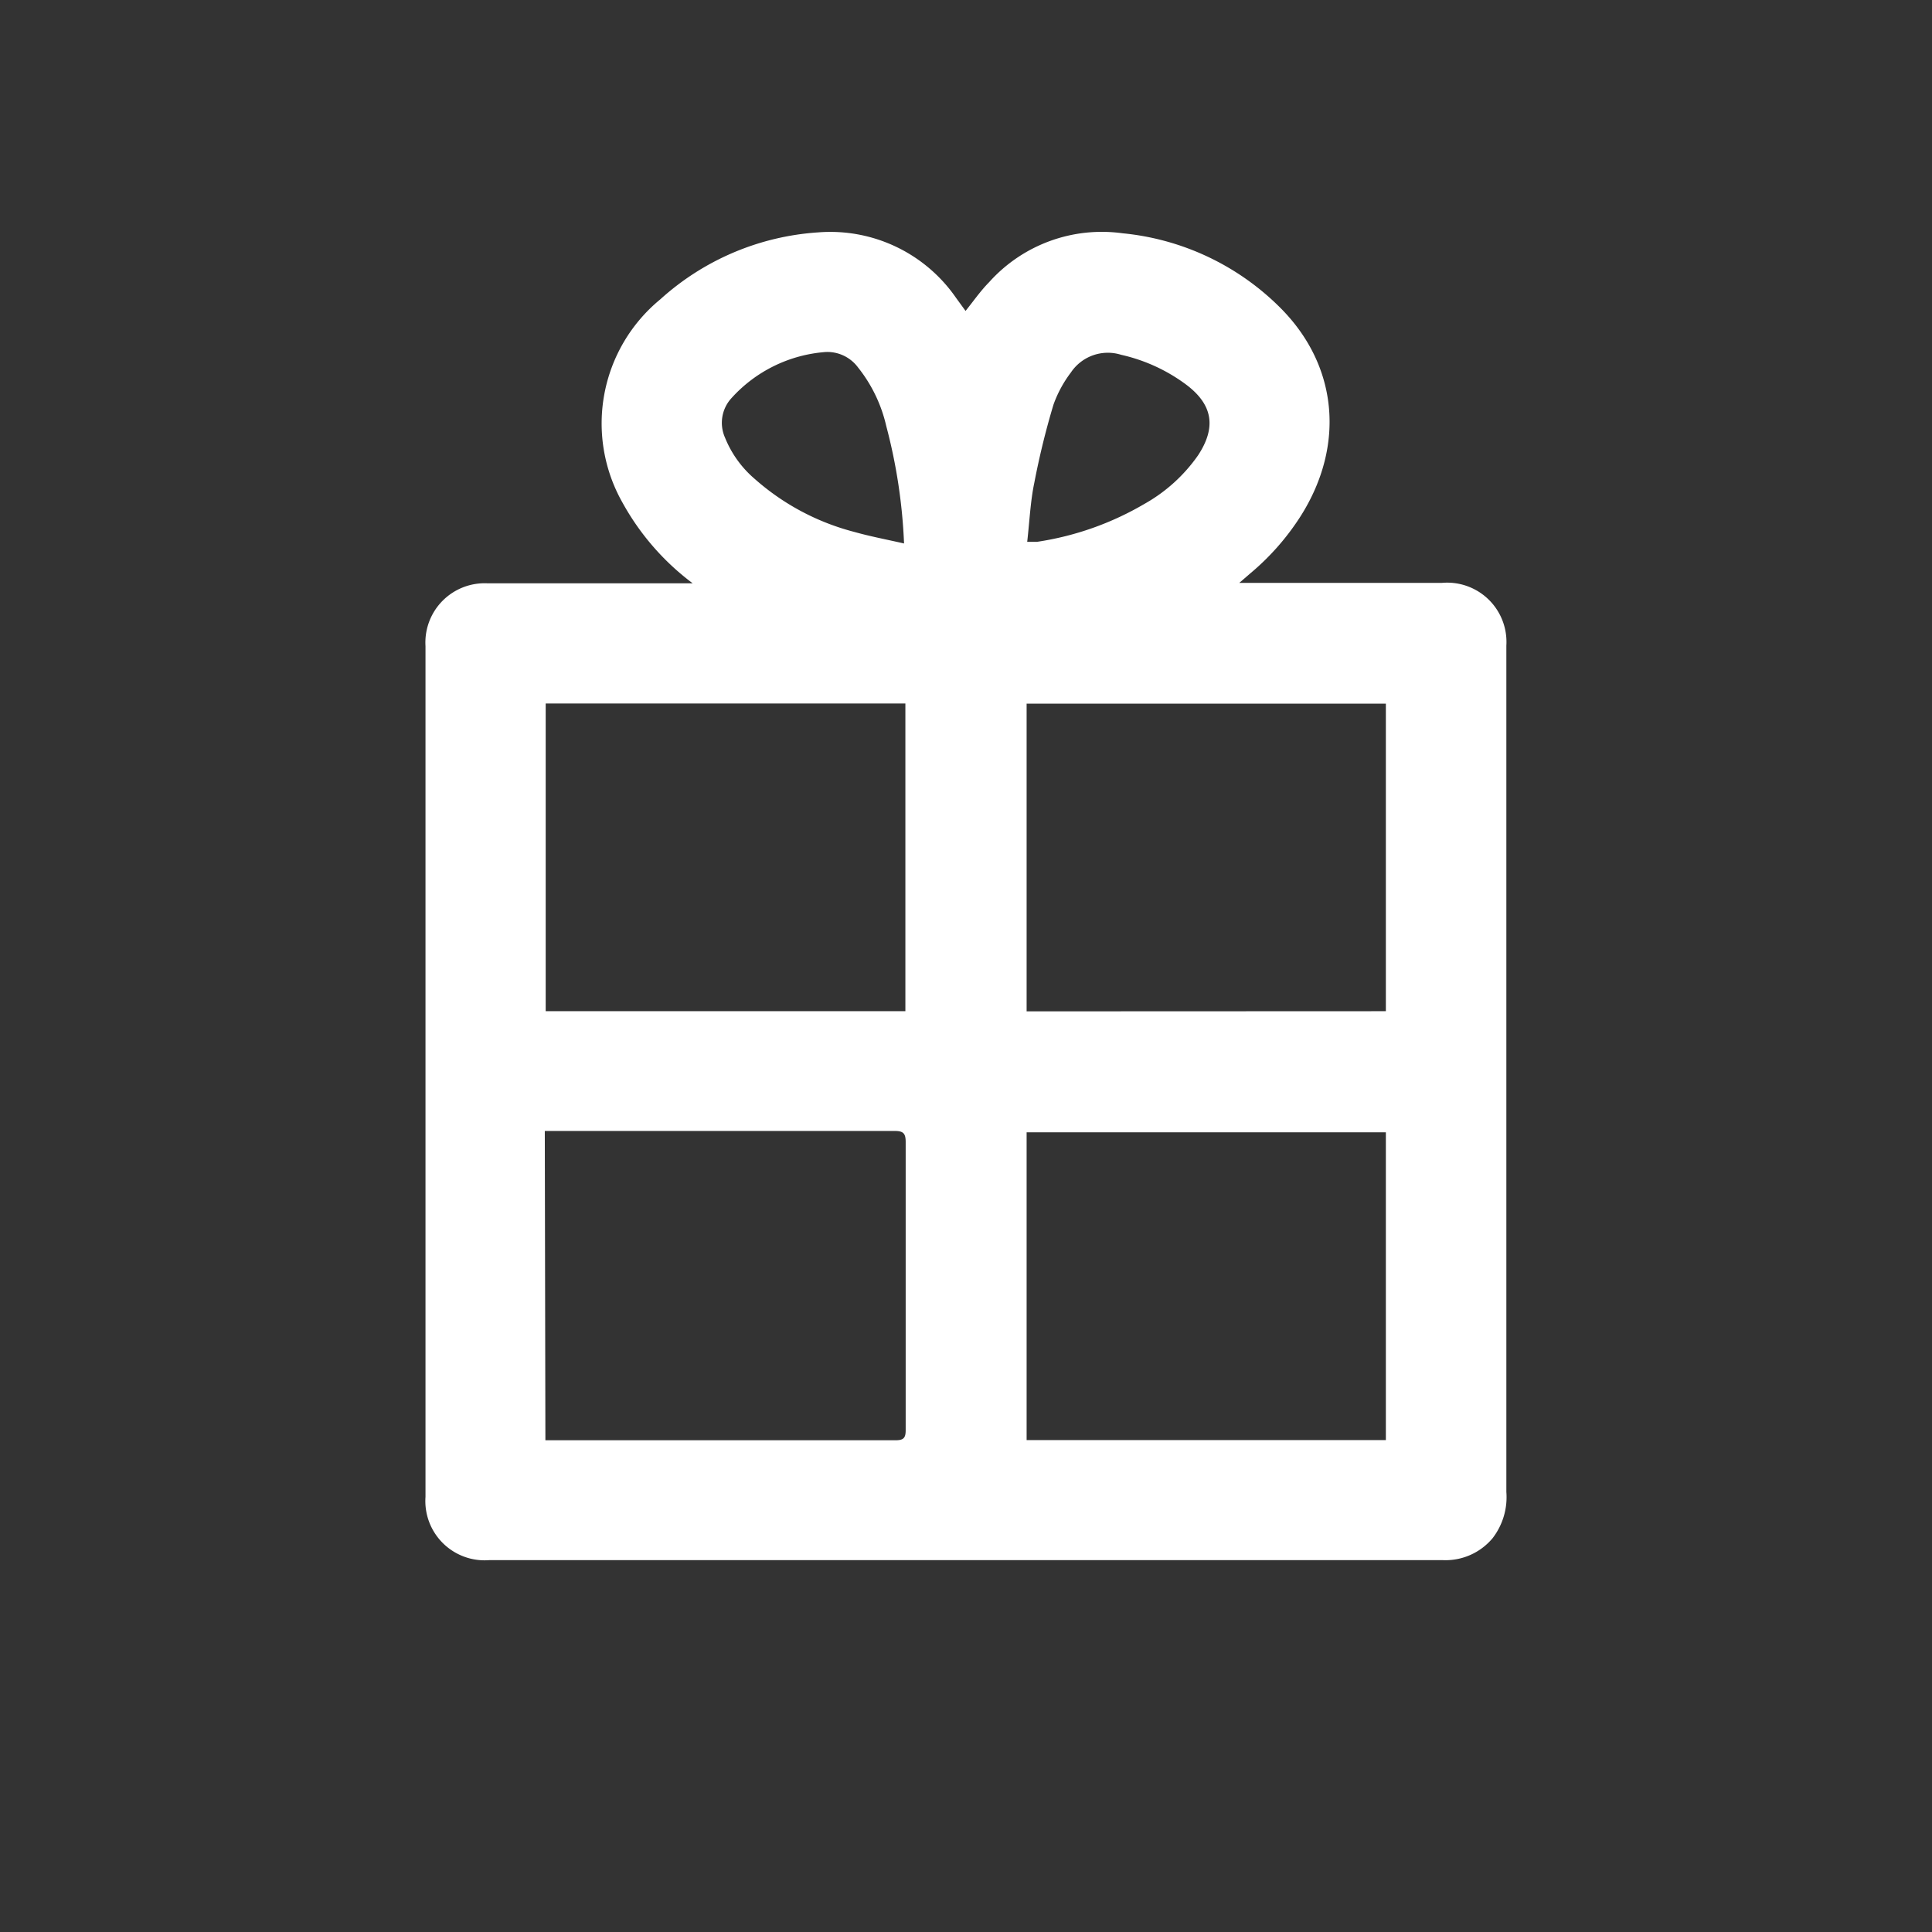
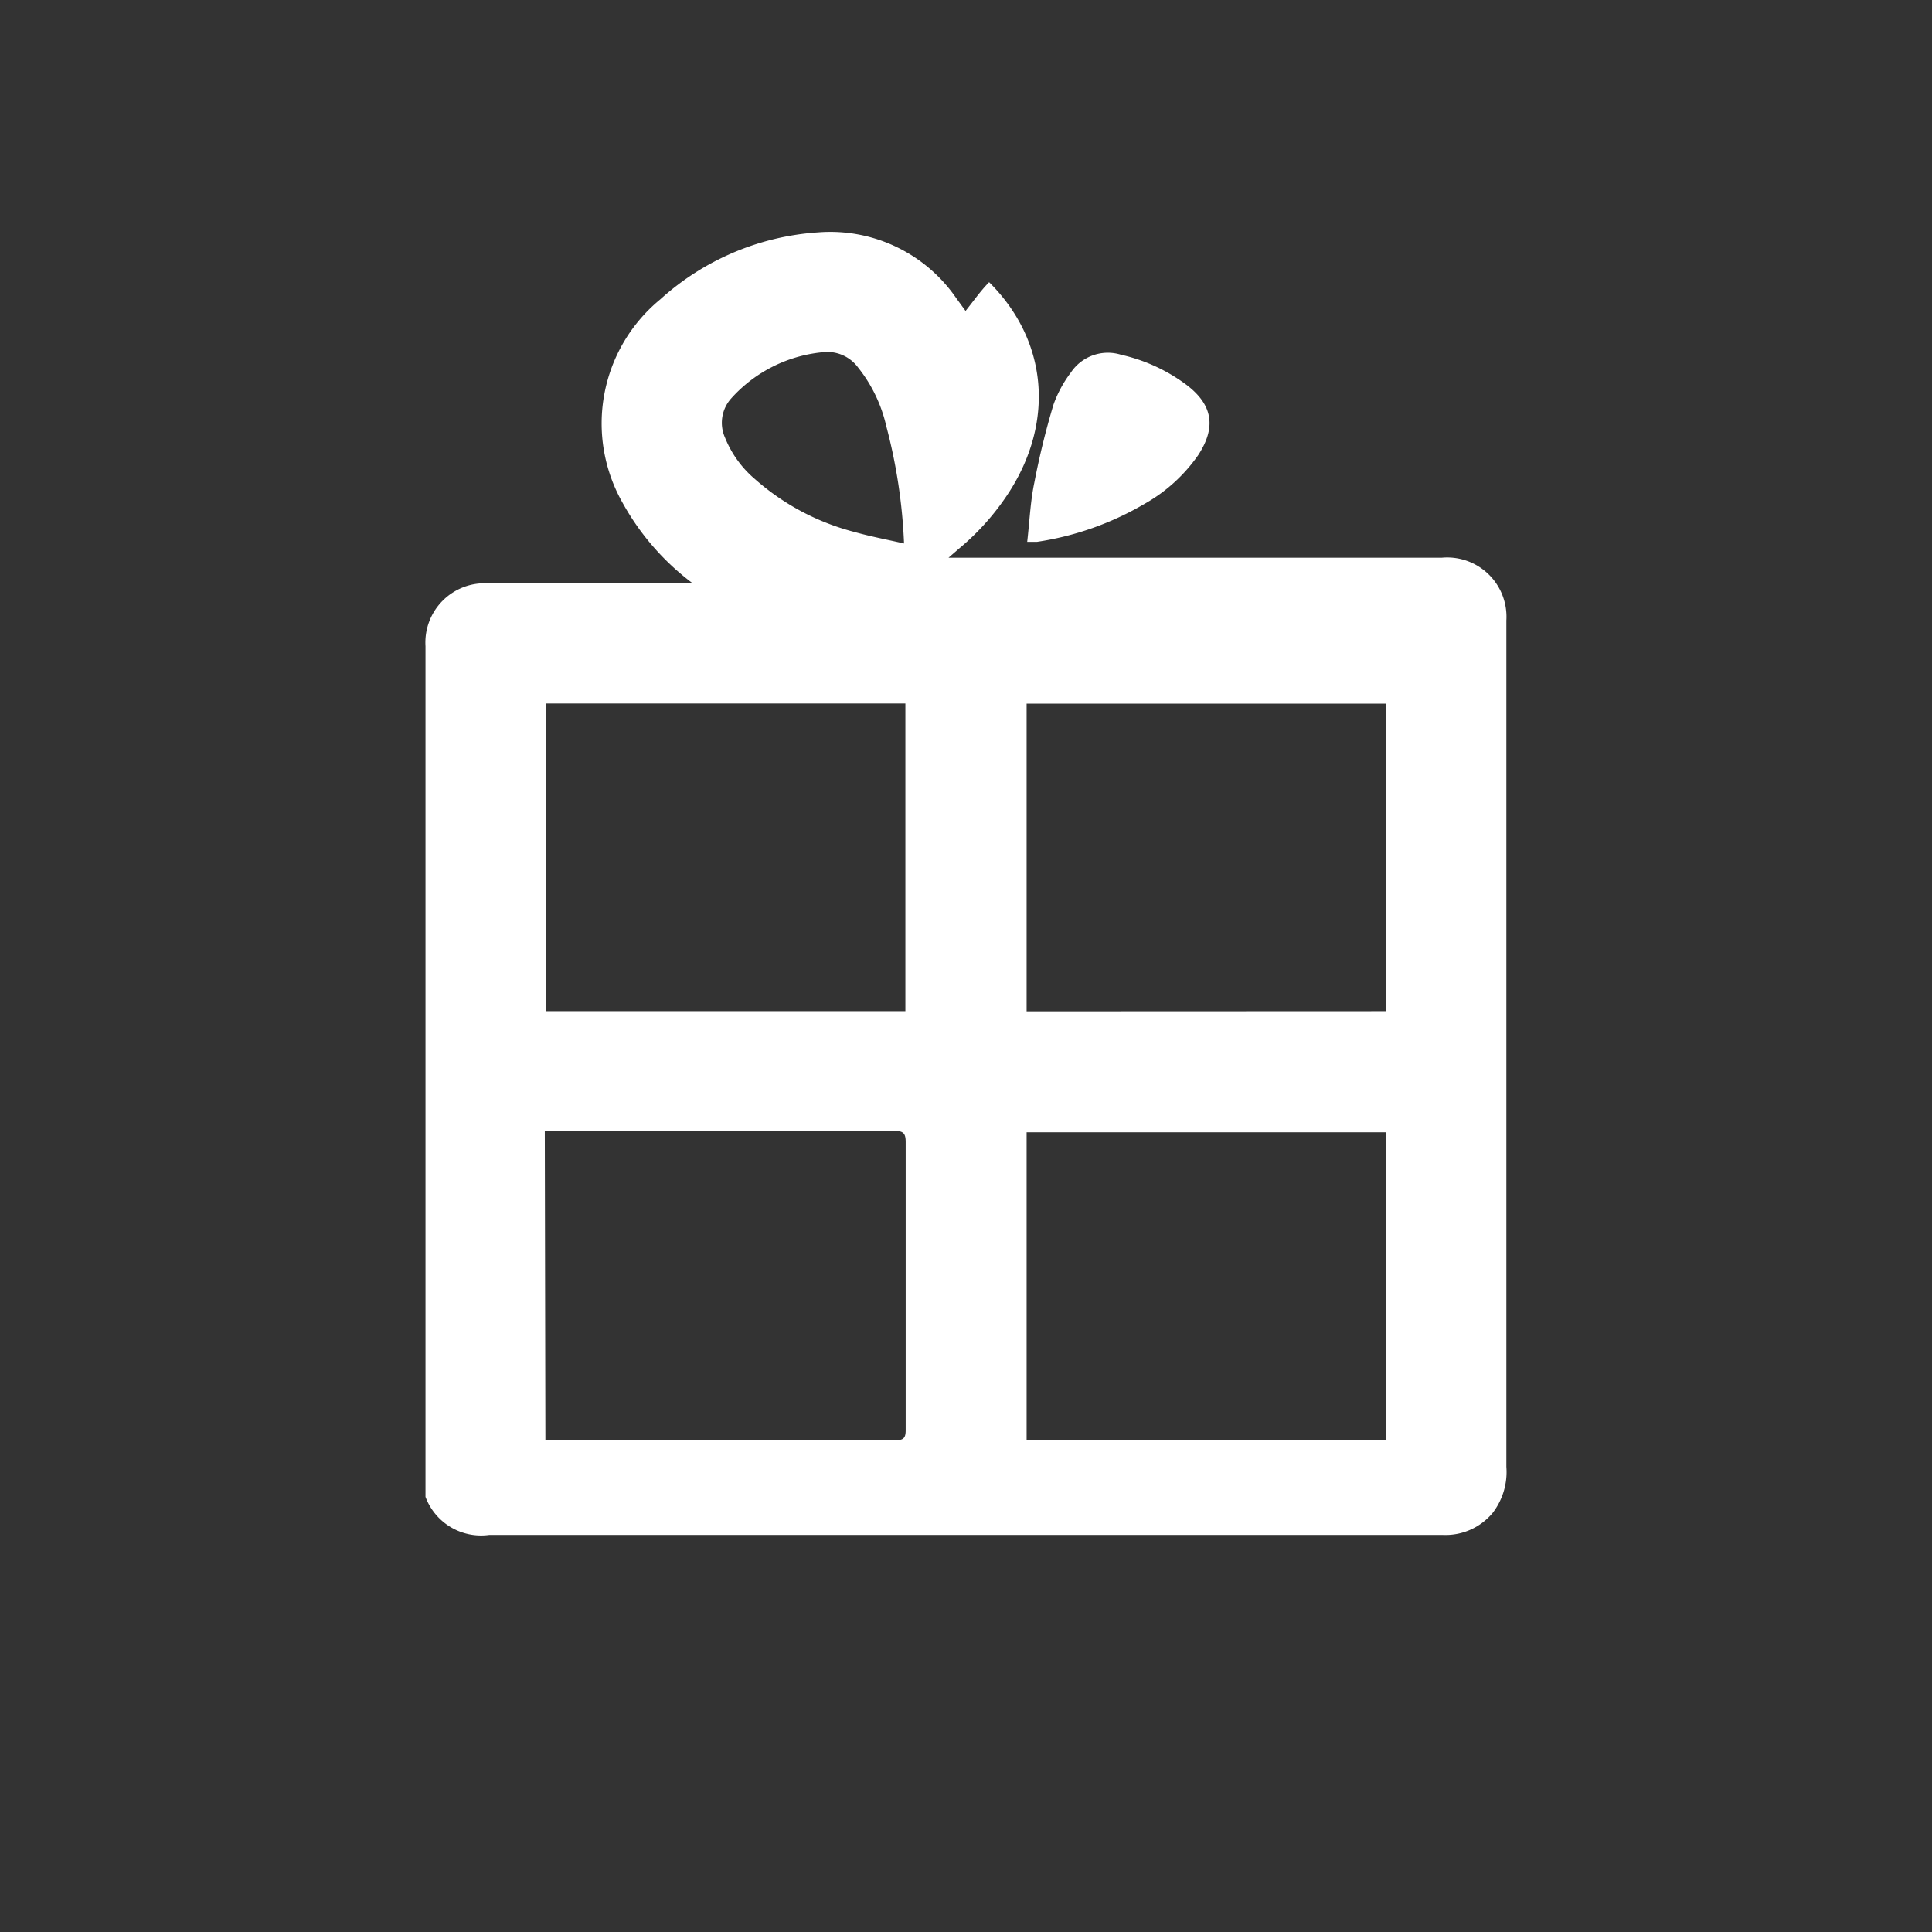
<svg xmlns="http://www.w3.org/2000/svg" viewBox="0 0 130.36 130.36">
  <rect x="0" y="0" width="130.36" height="130.36" fill="#333333" stroke="none" />
  <defs>
    <style>.cls-1{fill:#231815;opacity:0;}.cls-2{fill:#fff;}</style>
  </defs>
  <g id="レイヤー_2" data-name="レイヤー 2">
    <g id="レイヤー_1-2" data-name="レイヤー 1">
-       <rect class="cls-1" width="130.36" height="130.36" />
-       <path class="cls-2" d="M46.74,39.36A17.11,17.11,0,0,1,42,33.91,10.84,10.84,0,0,1,44.55,20.2,17.59,17.59,0,0,1,55.2,15.68a10.31,10.31,0,0,1,9.31,4.42l.64.88c.54-.67,1-1.34,1.59-1.94a10.21,10.21,0,0,1,9-3.3,17.41,17.41,0,0,1,10.62,5c3.93,3.91,4.41,9.32,1.41,14.07a16.83,16.83,0,0,1-3.41,3.88l-.74.64H97.29a4,4,0,0,1,4.35,4.23c0,.13,0,.26,0,.39q0,28.37,0,56.72a4.53,4.53,0,0,1-.93,3.12,4.14,4.14,0,0,1-3.33,1.48H33A4,4,0,0,1,28.71,101V43.6a4,4,0,0,1,4.21-4.24H46.74ZM36.8,97.18l.63,0c7.68,0,15.36,0,23,0,.53,0,.68-.15.68-.68q0-9.72,0-19.44c0-.59-.16-.75-.75-.75-7.63,0-15.27,0-22.9,0h-.7ZM93.51,76.4H69.27V97.17H93.51ZM36.82,68.23H61.09V47.47H36.82Zm56.69,0V47.48H69.27V68.24ZM69.31,36.56c.32,0,.49,0,.66,0A20.22,20.22,0,0,0,77.22,34a10.94,10.94,0,0,0,3.62-3.28c1.24-1.89,1-3.42-.82-4.78a11.61,11.61,0,0,0-4.37-2,3,3,0,0,0-3.39,1.19,8.09,8.09,0,0,0-1.18,2.18,53.07,53.07,0,0,0-1.29,5.26C69.53,33.8,69.47,35.14,69.31,36.56ZM61,36.67a36.71,36.71,0,0,0-1.2-7.92A9.85,9.85,0,0,0,57.9,24.8a2.58,2.58,0,0,0-2.17-1.05,9.5,9.5,0,0,0-6.39,3.13,2.46,2.46,0,0,0-.42,2.65,7.19,7.19,0,0,0,2,2.78,16.29,16.29,0,0,0,6.72,3.58C58.7,36.19,59.81,36.4,61,36.67Z" />
+       <path class="cls-2" d="M46.74,39.36A17.11,17.11,0,0,1,42,33.91,10.84,10.84,0,0,1,44.55,20.2,17.59,17.59,0,0,1,55.2,15.68a10.31,10.31,0,0,1,9.31,4.42l.64.88c.54-.67,1-1.34,1.59-1.94c3.93,3.91,4.41,9.32,1.41,14.07a16.83,16.83,0,0,1-3.41,3.88l-.74.64H97.29a4,4,0,0,1,4.35,4.23c0,.13,0,.26,0,.39q0,28.37,0,56.72a4.53,4.53,0,0,1-.93,3.12,4.14,4.14,0,0,1-3.33,1.48H33A4,4,0,0,1,28.71,101V43.6a4,4,0,0,1,4.21-4.24H46.74ZM36.8,97.18l.63,0c7.68,0,15.36,0,23,0,.53,0,.68-.15.68-.68q0-9.72,0-19.44c0-.59-.16-.75-.75-.75-7.63,0-15.27,0-22.9,0h-.7ZM93.51,76.4H69.27V97.17H93.51ZM36.82,68.23H61.09V47.47H36.82Zm56.69,0V47.48H69.27V68.24ZM69.31,36.56c.32,0,.49,0,.66,0A20.22,20.22,0,0,0,77.22,34a10.94,10.94,0,0,0,3.62-3.28c1.24-1.89,1-3.42-.82-4.78a11.61,11.61,0,0,0-4.37-2,3,3,0,0,0-3.39,1.19,8.09,8.09,0,0,0-1.18,2.18,53.07,53.07,0,0,0-1.29,5.26C69.53,33.8,69.47,35.14,69.31,36.56ZM61,36.67a36.71,36.71,0,0,0-1.2-7.92A9.85,9.85,0,0,0,57.9,24.8a2.58,2.58,0,0,0-2.17-1.05,9.5,9.5,0,0,0-6.39,3.13,2.46,2.46,0,0,0-.42,2.65,7.19,7.19,0,0,0,2,2.78,16.29,16.29,0,0,0,6.72,3.58C58.7,36.19,59.81,36.4,61,36.67Z" />
    </g>
  </g>
</svg>